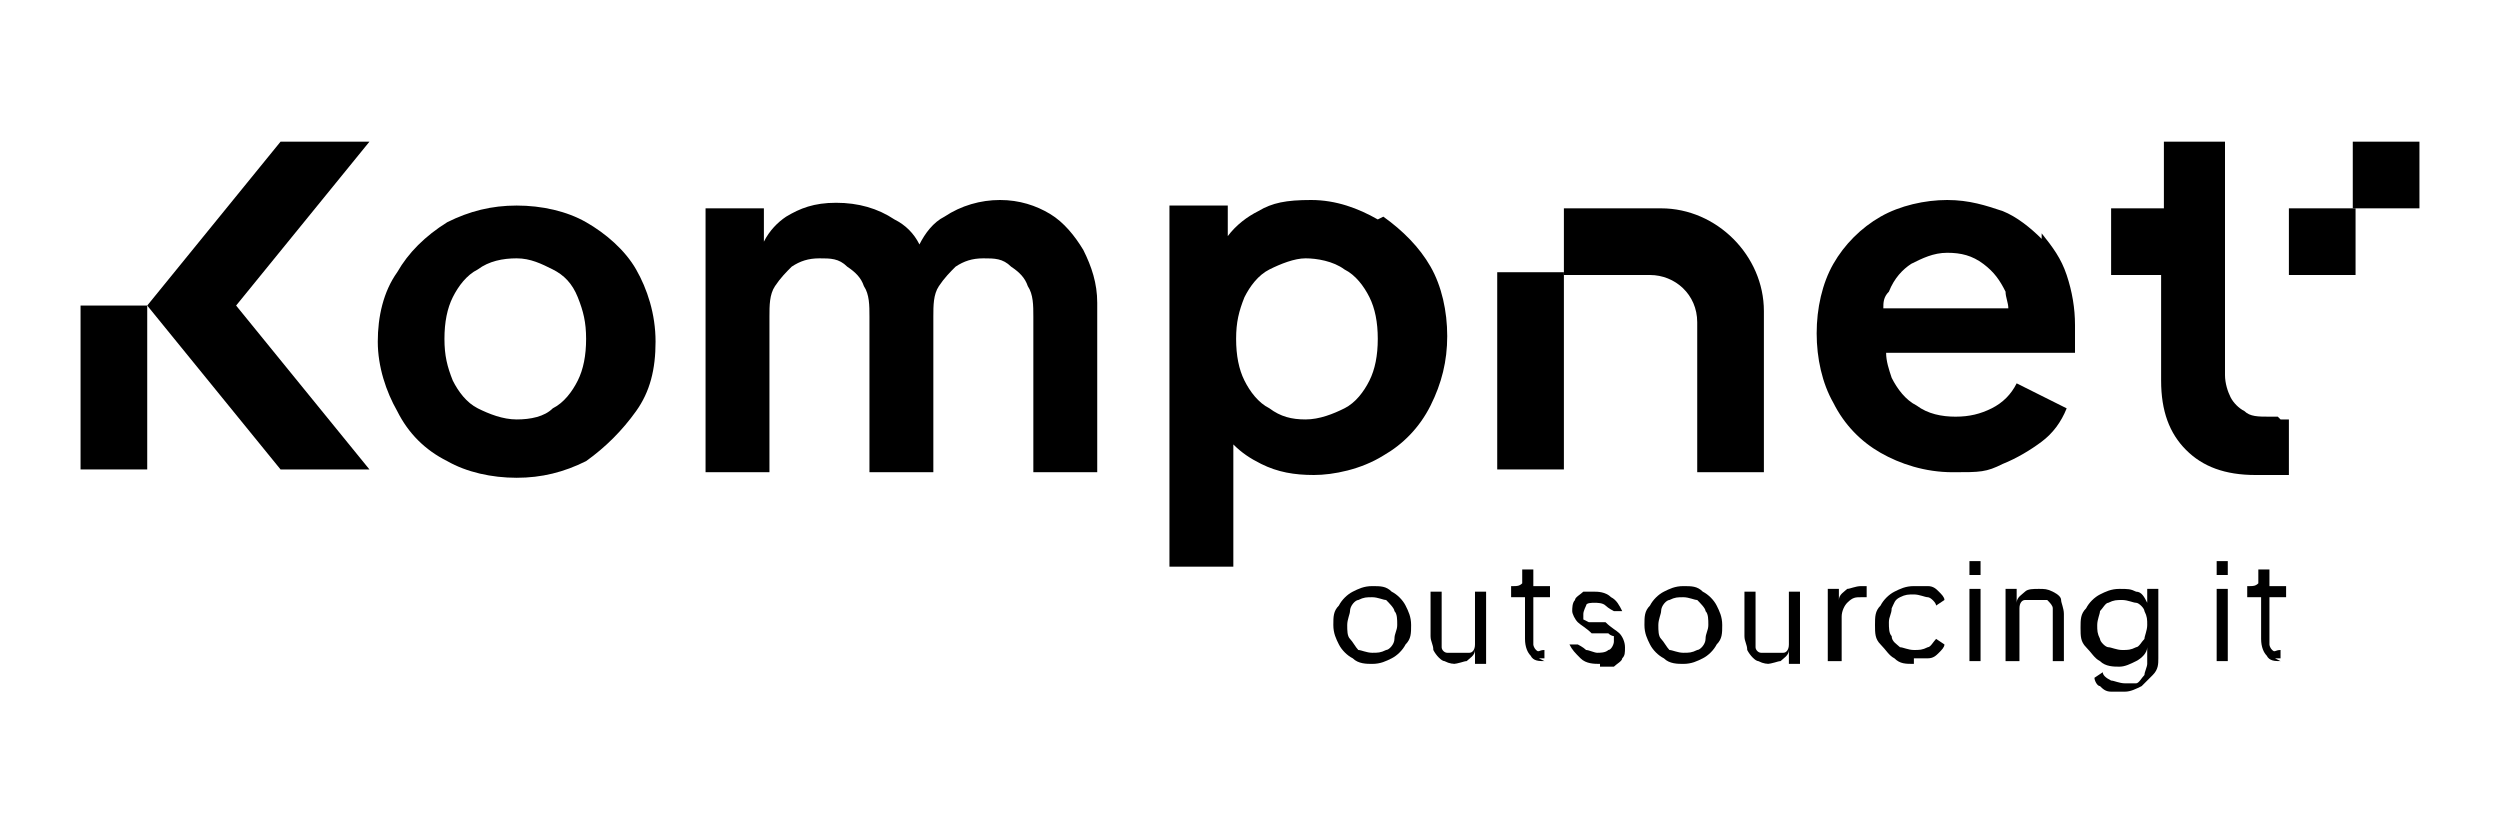
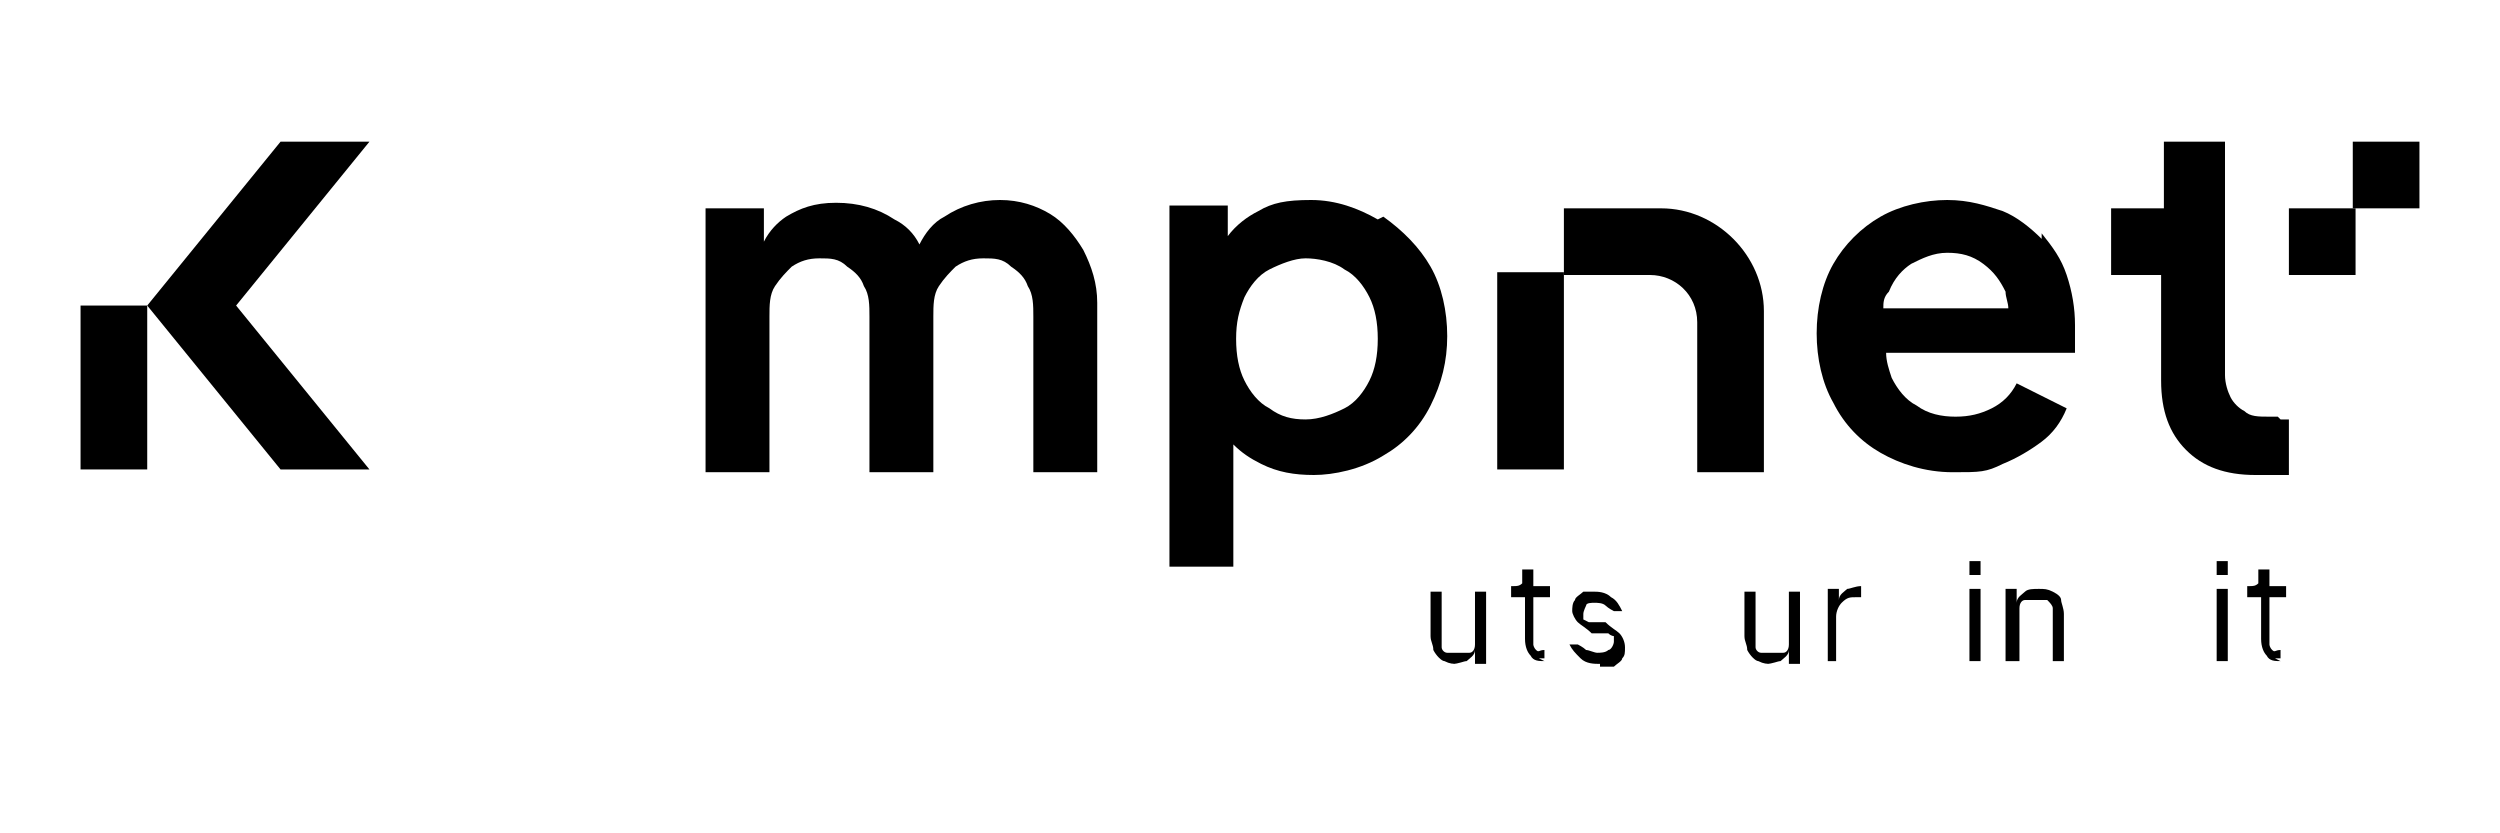
<svg xmlns="http://www.w3.org/2000/svg" id="Warstwa_1" viewBox="0 0 90 30">
-   <path d="M18.6,17.2c-.9,0-1.8-.2-2.5-.6-.8-.4-1.4-1-1.8-1.8-.4-.7-.7-1.6-.7-2.5s.2-1.8.7-2.5c.4-.7,1-1.3,1.8-1.8.8-.4,1.6-.6,2.5-.6s1.8.2,2.5.6,1.4,1,1.8,1.7c.4.7.7,1.6.7,2.6s-.2,1.8-.7,2.5c-.5.7-1.1,1.3-1.8,1.8-.8.4-1.6.6-2.5.6ZM18.6,15.1c.5,0,1-.1,1.3-.4.4-.2.7-.6.9-1s.3-.9.3-1.5-.1-1-.3-1.5-.5-.8-.9-1c-.4-.2-.8-.4-1.3-.4s-1,.1-1.4.4c-.4.2-.7.6-.9,1-.2.4-.3.9-.3,1.5s.1,1,.3,1.5c.2.4.5.8.9,1,.4.2.9.4,1.4.4Z" />
  <polygon points="13.3 5.1 10.1 5.1 5.3 11 10.1 16.9 13.3 16.9 8.5 11 13.3 5.1" />
  <rect x="2.9" y="11" width="2.4" height="5.9" />
  <path d="M56.3,7.5v2.4h3.1c.9,0,1.7.7,1.7,1.7v5.4h2.4v-5.8c0-2-1.7-3.7-3.7-3.7h-3.4Z" />
  <rect x="53.9" y="9.8" width="2.4" height="7.1" />
  <rect x="82.4" y="7.5" width="2.4" height="2.4" />
  <rect x="84.7" y="5.1" width="2.4" height="2.4" />
  <g>
-     <path d="M49.4,23.9c-.2,0-.5,0-.7-.2-.2-.1-.4-.3-.5-.5s-.2-.4-.2-.7,0-.5.2-.7c.1-.2.3-.4.5-.5.2-.1.4-.2.7-.2s.5,0,.7.2c.2.1.4.3.5.5.1.2.2.4.2.7s0,.5-.2.7c-.1.2-.3.4-.5.5-.2.1-.4.2-.7.2ZM49.4,23.5c.2,0,.3,0,.5-.1.1,0,.3-.2.3-.4s.1-.3.1-.5,0-.4-.1-.5c0-.1-.2-.3-.3-.4-.1,0-.3-.1-.5-.1s-.3,0-.5.1c-.1,0-.3.2-.3.4,0,.1-.1.3-.1.5s0,.4.1.5.2.3.3.4c.1,0,.3.1.5.1Z" />
    <path d="M52.5,23.9c-.2,0-.3,0-.5-.1-.1,0-.3-.2-.4-.4,0-.2-.1-.3-.1-.5v-1.6h.4v1.6c0,.1,0,.3,0,.4,0,.1.1.2.2.2.1,0,.2,0,.4,0s.3,0,.4,0c.1,0,.2-.1.2-.3,0-.1,0-.2,0-.4v-1.5h.4v2.6h-.4v-.5h0c0,.2-.2.3-.3.4-.1,0-.3.1-.5.1Z" />
    <path d="M55.6,23.8c-.2,0-.4,0-.5-.2-.1-.1-.2-.3-.2-.6v-1.5h-.5v-.4h.1c.1,0,.2,0,.3-.1,0,0,0-.2,0-.3v-.2h.4v.6h.6v.4h-.6v1.5c0,0,0,.2,0,.2,0,0,0,.1.1.2s.1,0,.3,0,0,0,0,0c0,0,0,0,0,0v.3s0,0-.1,0,0,0-.1,0Z" />
    <path d="M57.6,23.9c-.2,0-.5,0-.7-.2s-.3-.3-.4-.5h.3c0,0,.2.1.3.2.1,0,.3.1.4.1s.3,0,.4-.1c.1,0,.2-.2.2-.3s0-.2,0-.2c0,0-.1,0-.2-.1,0,0-.1,0-.2,0h-.4c-.2-.2-.4-.3-.5-.4s-.2-.3-.2-.4,0-.3.1-.4c0-.1.2-.2.3-.3.1,0,.3,0,.4,0s.4,0,.6.2c.2.1.3.3.4.5h-.3c0,0-.2-.1-.3-.2s-.3-.1-.4-.1-.3,0-.3.1c0,0-.1.2-.1.3s0,.2,0,.2c0,0,0,0,.2.1,0,0,.1,0,.2,0h.4c.2.2.4.3.5.4.1.1.2.3.2.5s0,.3-.1.4c0,.1-.2.2-.3.3-.1,0-.3,0-.5,0Z" />
-     <path d="M60.6,23.9c-.2,0-.5,0-.7-.2-.2-.1-.4-.3-.5-.5s-.2-.4-.2-.7,0-.5.2-.7c.1-.2.3-.4.5-.5.2-.1.4-.2.7-.2s.5,0,.7.2c.2.1.4.3.5.5.1.2.2.4.2.7s0,.5-.2.7c-.1.2-.3.4-.5.5-.2.1-.4.2-.7.2ZM60.6,23.5c.2,0,.3,0,.5-.1.1,0,.3-.2.3-.4s.1-.3.1-.5,0-.4-.1-.5c0-.1-.2-.3-.3-.4-.1,0-.3-.1-.5-.1s-.3,0-.5.1c-.1,0-.3.2-.3.4,0,.1-.1.3-.1.5s0,.4.1.5.2.3.3.4c.1,0,.3.1.5.1Z" />
    <path d="M63.8,23.9c-.2,0-.3,0-.5-.1-.1,0-.3-.2-.4-.4,0-.2-.1-.3-.1-.5v-1.6h.4v1.6c0,.1,0,.3,0,.4,0,.1.1.2.2.2.1,0,.2,0,.4,0s.3,0,.4,0c.1,0,.2-.1.2-.3,0-.1,0-.2,0-.4v-1.5h.4v2.6h-.4v-.5h0c0,.2-.2.3-.3.4-.1,0-.3.1-.5.1Z" />
-     <path d="M65.8,23.8v-2.6h.4v.4h0c0-.2.2-.3.3-.4.1,0,.3-.1.5-.1h.2v.4h-.2c-.2,0-.3,0-.5.2-.1.1-.2.3-.2.5v1.6h-.4Z" />
-     <path d="M68.9,23.9c-.3,0-.5,0-.7-.2-.2-.1-.3-.3-.5-.5s-.2-.4-.2-.7,0-.5.2-.7c.1-.2.3-.4.5-.5.2-.1.4-.2.7-.2s.3,0,.5,0,.3.1.4.2.2.2.2.3l-.3.2c0-.1-.2-.3-.3-.3-.1,0-.3-.1-.5-.1s-.3,0-.5.1-.2.2-.3.4c0,.2-.1.3-.1.5s0,.4.1.5c0,.2.2.3.3.4.1,0,.3.1.5.1s.3,0,.5-.1c.1,0,.2-.2.3-.3l.3.2c0,.1-.1.2-.2.3s-.2.2-.4.2c-.1,0-.3,0-.5,0Z" />
+     <path d="M65.8,23.8v-2.6h.4v.4h0c0-.2.2-.3.3-.4.1,0,.3-.1.5-.1v.4h-.2c-.2,0-.3,0-.5.2-.1.1-.2.3-.2.5v1.6h-.4Z" />
    <path d="M70.9,20.7v-.5h.4v.5h-.4ZM70.9,23.8v-2.6h.4v2.6h-.4Z" />
    <path d="M72.2,23.8v-2.6h.4v.5h0c0-.2.2-.3.3-.4s.3-.1.5-.1.3,0,.5.1.3.2.3.3c0,.1.1.3.1.5v1.7h-.4v-1.5c0-.2,0-.3,0-.4,0-.1-.1-.2-.2-.3-.1,0-.2,0-.4,0s-.3,0-.4,0c-.1,0-.2.1-.2.3s0,.2,0,.4v1.5h-.4Z" />
-     <path d="M76.5,24.9c-.2,0-.3,0-.5,0-.2,0-.3-.1-.4-.2-.1,0-.2-.2-.2-.3l.3-.2c0,.1.1.2.3.3.1,0,.3.1.5.1s.3,0,.4,0,.2-.2.3-.3c0-.1.1-.3.1-.4v-.6h0c0,.2-.2.4-.4.5-.2.1-.4.2-.6.2s-.5,0-.7-.2c-.2-.1-.3-.3-.5-.5s-.2-.4-.2-.7,0-.5.2-.7c.1-.2.3-.4.5-.5.2-.1.4-.2.7-.2s.4,0,.6.1c.2,0,.3.2.4.4h0c0,.1,0-.5,0-.5h.4v2.5c0,.2,0,.4-.2.6s-.3.3-.4.4c-.2.1-.4.2-.6.2ZM76.4,23.4c.2,0,.3,0,.5-.1.1,0,.2-.2.3-.3,0-.1.1-.3.1-.5s0-.3-.1-.5c0-.1-.2-.3-.3-.3s-.3-.1-.5-.1-.3,0-.5.1c-.1,0-.2.2-.3.3,0,.1-.1.3-.1.5s0,.3.1.5c0,.1.2.3.3.3.1,0,.3.1.5.1Z" />
    <path d="M79.8,20.7v-.5h.4v.5h-.4ZM79.8,23.8v-2.6h.4v2.6h-.4Z" />
    <path d="M82.1,23.8c-.2,0-.4,0-.5-.2-.1-.1-.2-.3-.2-.6v-1.5h-.5v-.4h.1c.1,0,.2,0,.3-.1,0,0,0-.2,0-.3v-.2h.4v.6h.6v.4h-.6v1.5c0,0,0,.2,0,.2,0,0,0,.1.1.2s.1,0,.3,0,0,0,0,0c0,0,0,0,0,0v.3s0,0-.1,0,0,0-.1,0Z" />
  </g>
  <g>
    <path d="M37.8,7.7c-.5-.3-1.1-.5-1.8-.5s-1.4.2-2,.6c-.4.2-.7.6-.9,1-.2-.4-.5-.7-.9-.9-.6-.4-1.3-.6-2.1-.6s-1.3.2-1.8.5c-.3.2-.6.5-.8.9v-1.2h-2.1v9.5h2.3v-5.6c0-.4,0-.8.2-1.1.2-.3.4-.5.6-.7.3-.2.6-.3,1-.3s.7,0,1,.3c.3.2.5.4.6.7.2.3.2.7.2,1.1v5.6h2.3v-5.6c0-.4,0-.8.2-1.1s.4-.5.6-.7c.3-.2.6-.3,1-.3s.7,0,1,.3c.3.2.5.4.6.7.2.3.2.7.2,1.1v5.6h2.3v-6.1c0-.7-.2-1.3-.5-1.9-.3-.5-.7-1-1.2-1.3Z" />
    <path d="M49.6,7.9c-.7-.4-1.5-.7-2.4-.7s-1.4.1-1.9.4c-.4.2-.8.5-1.1.9v-1.1h-2.1v13h2.3v-4.4c.3.3.6.5,1,.7.6.3,1.2.4,1.9.4s1.7-.2,2.5-.7c.7-.4,1.3-1,1.7-1.8.4-.8.6-1.6.6-2.5s-.2-1.8-.6-2.5c-.4-.7-1-1.3-1.7-1.8ZM49.3,13.7c-.2.4-.5.8-.9,1-.4.2-.9.4-1.4.4s-.9-.1-1.3-.4c-.4-.2-.7-.6-.9-1-.2-.4-.3-.9-.3-1.5s.1-1,.3-1.5c.2-.4.5-.8.9-1,.4-.2.9-.4,1.3-.4s1,.1,1.4.4c.4.2.7.6.9,1,.2.4.3.9.3,1.5s-.1,1.1-.3,1.5Z" />
    <path d="M73.5,8.6c-.4-.4-.9-.8-1.4-1-.6-.2-1.2-.4-2-.4s-1.7.2-2.4.6c-.7.4-1.3,1-1.7,1.7-.4.7-.6,1.6-.6,2.5s.2,1.8.6,2.5c.4.8,1,1.4,1.7,1.8.7.4,1.6.7,2.6.7s1.2,0,1.8-.3c.5-.2,1-.5,1.4-.8.4-.3.7-.7.9-1.2l-1.8-.9c-.2.4-.5.7-.9.9-.4.2-.8.3-1.3.3s-1-.1-1.4-.4c-.4-.2-.7-.6-.9-1-.1-.3-.2-.6-.2-.9h6.8c0-.1,0-.3,0-.5s0-.3,0-.5c0-.6-.1-1.2-.3-1.8-.2-.6-.5-1-.9-1.5ZM68.8,9.5c.4-.2.8-.4,1.3-.4s.9.1,1.3.4.6.6.8,1c0,.2.1.4.1.6h-4.5c0-.2,0-.4.2-.6.2-.5.5-.8.8-1Z" />
    <path d="M82,15c-.1,0-.2,0-.3,0-.4,0-.7,0-.9-.2-.2-.1-.4-.3-.5-.5-.1-.2-.2-.5-.2-.8V5.1h-2.2v2.4h-1.9v2.4h1.8v3.8c0,1.1.3,1.9.9,2.5.6.6,1.4.9,2.5.9s.4,0,.6,0c.2,0,.4,0,.6,0v-2c-.1,0-.2,0-.3,0Z" />
  </g>
</svg>